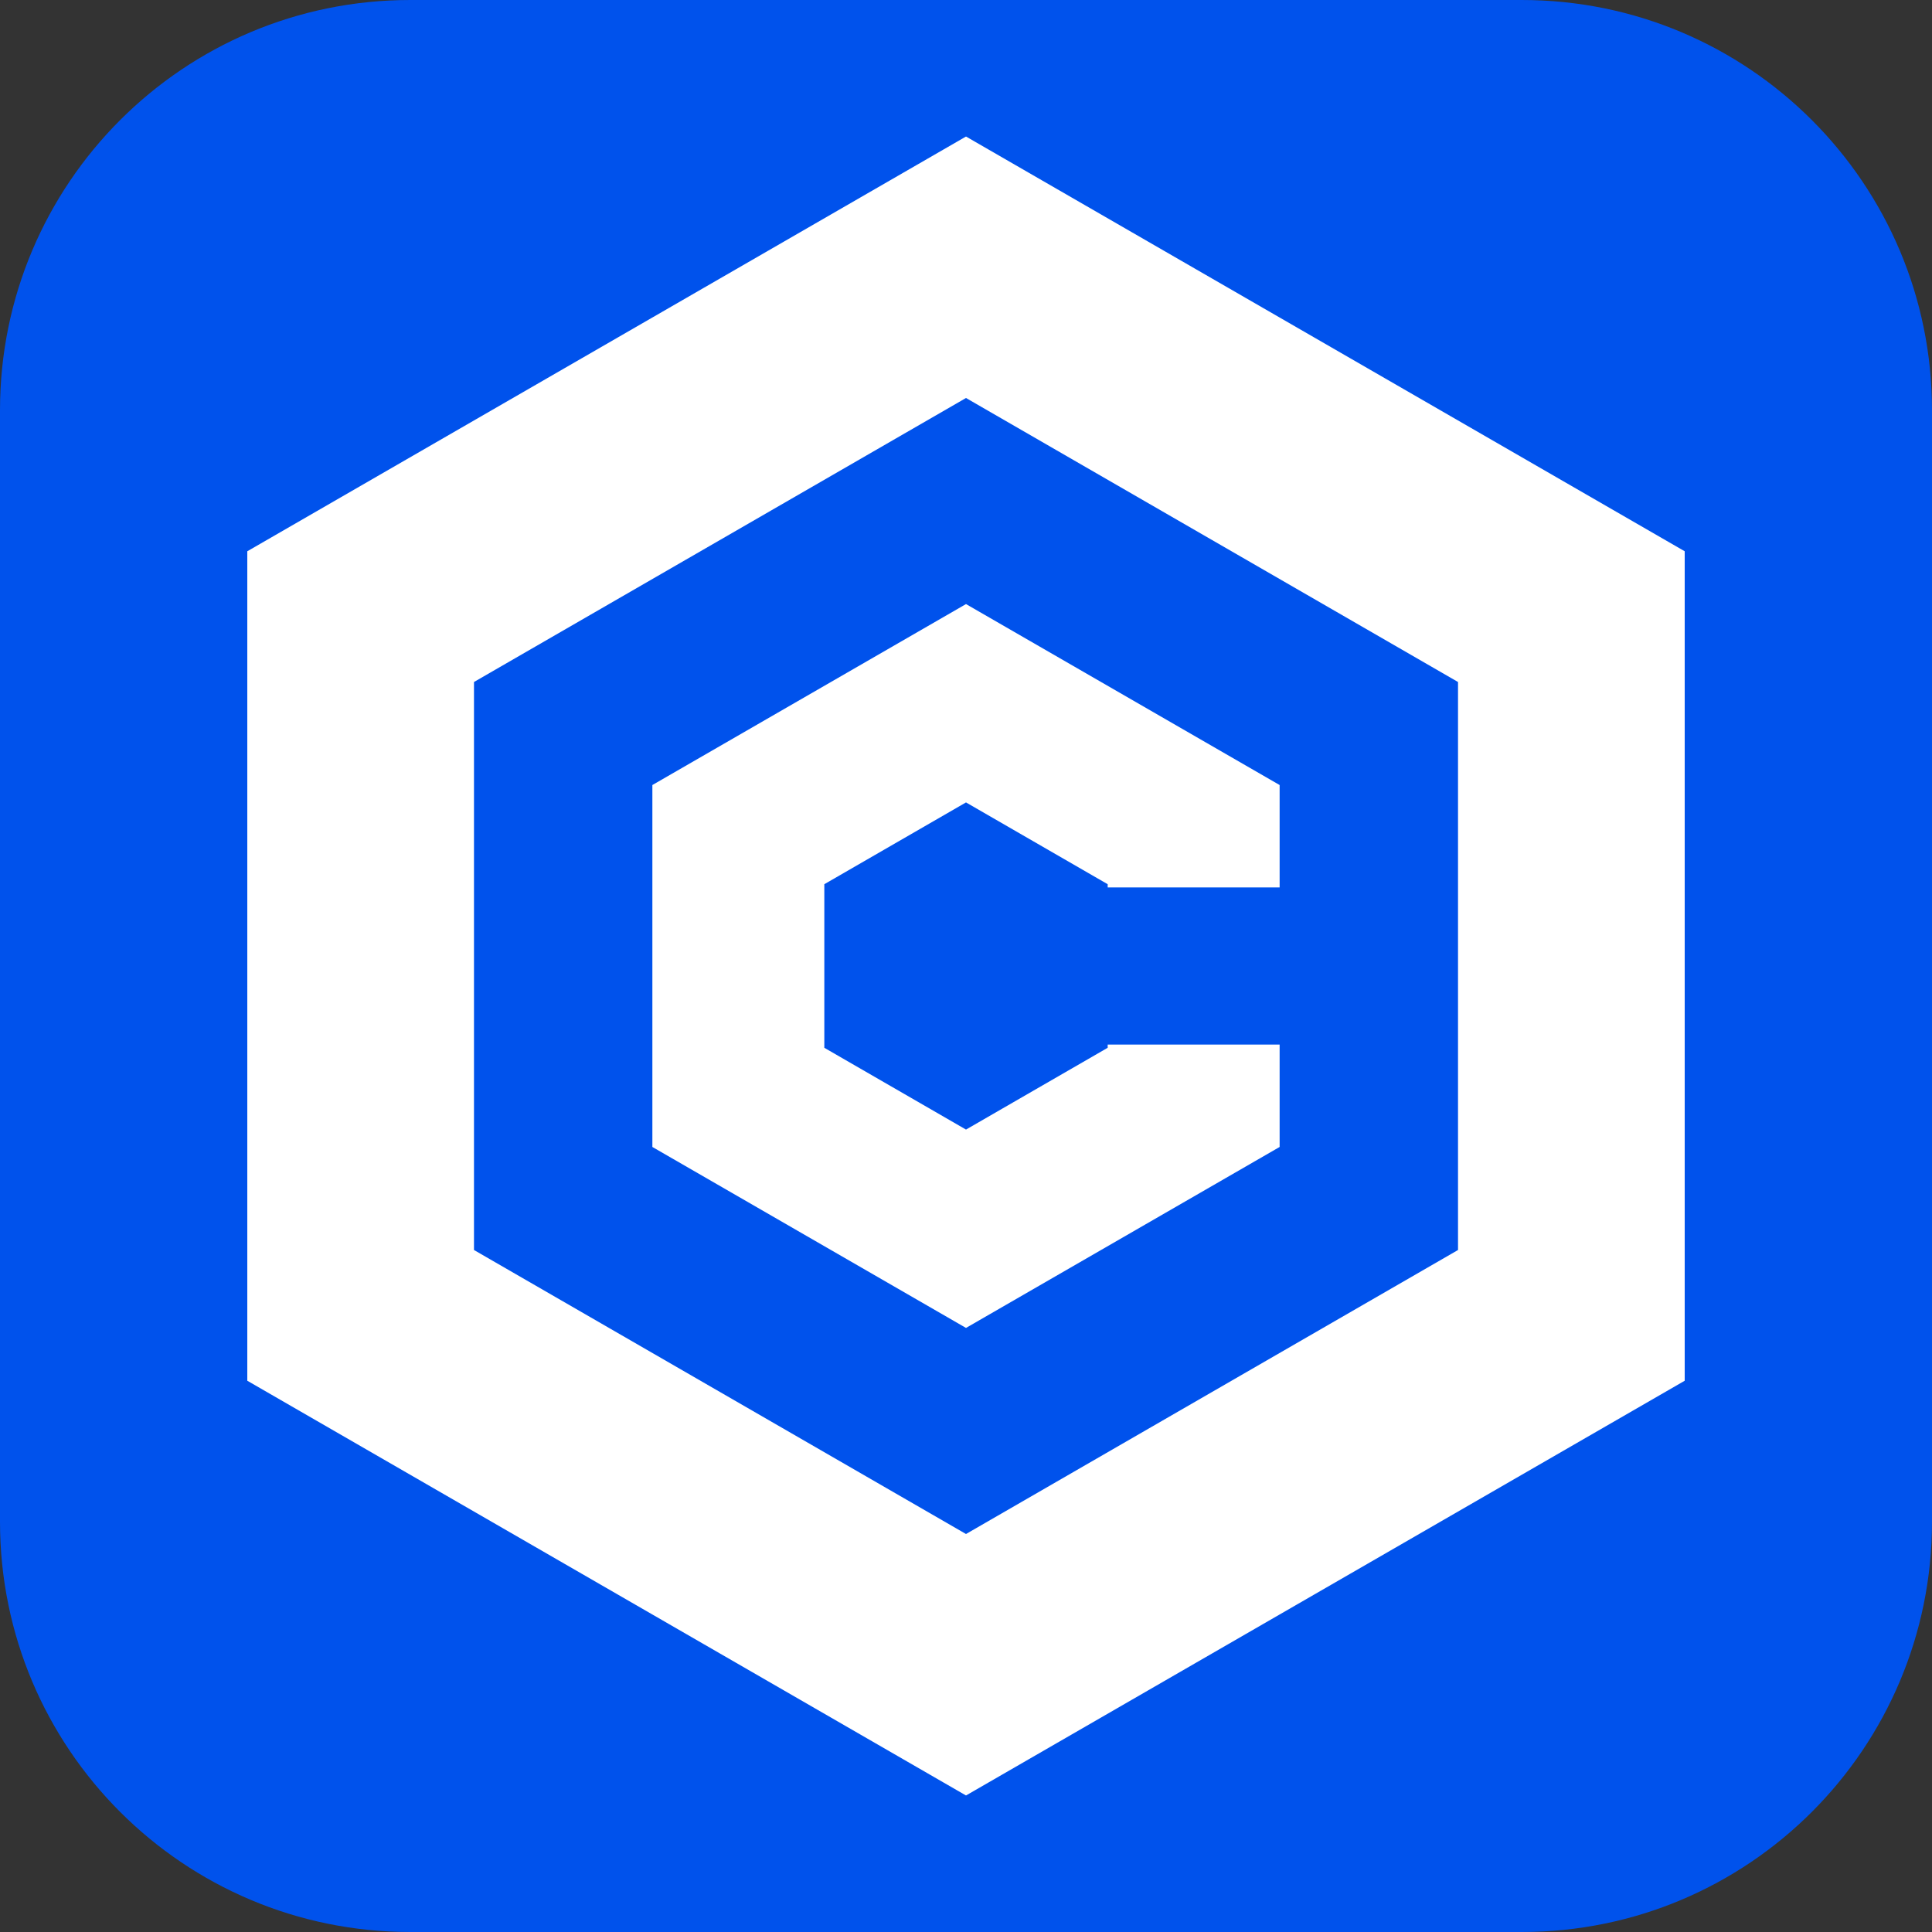
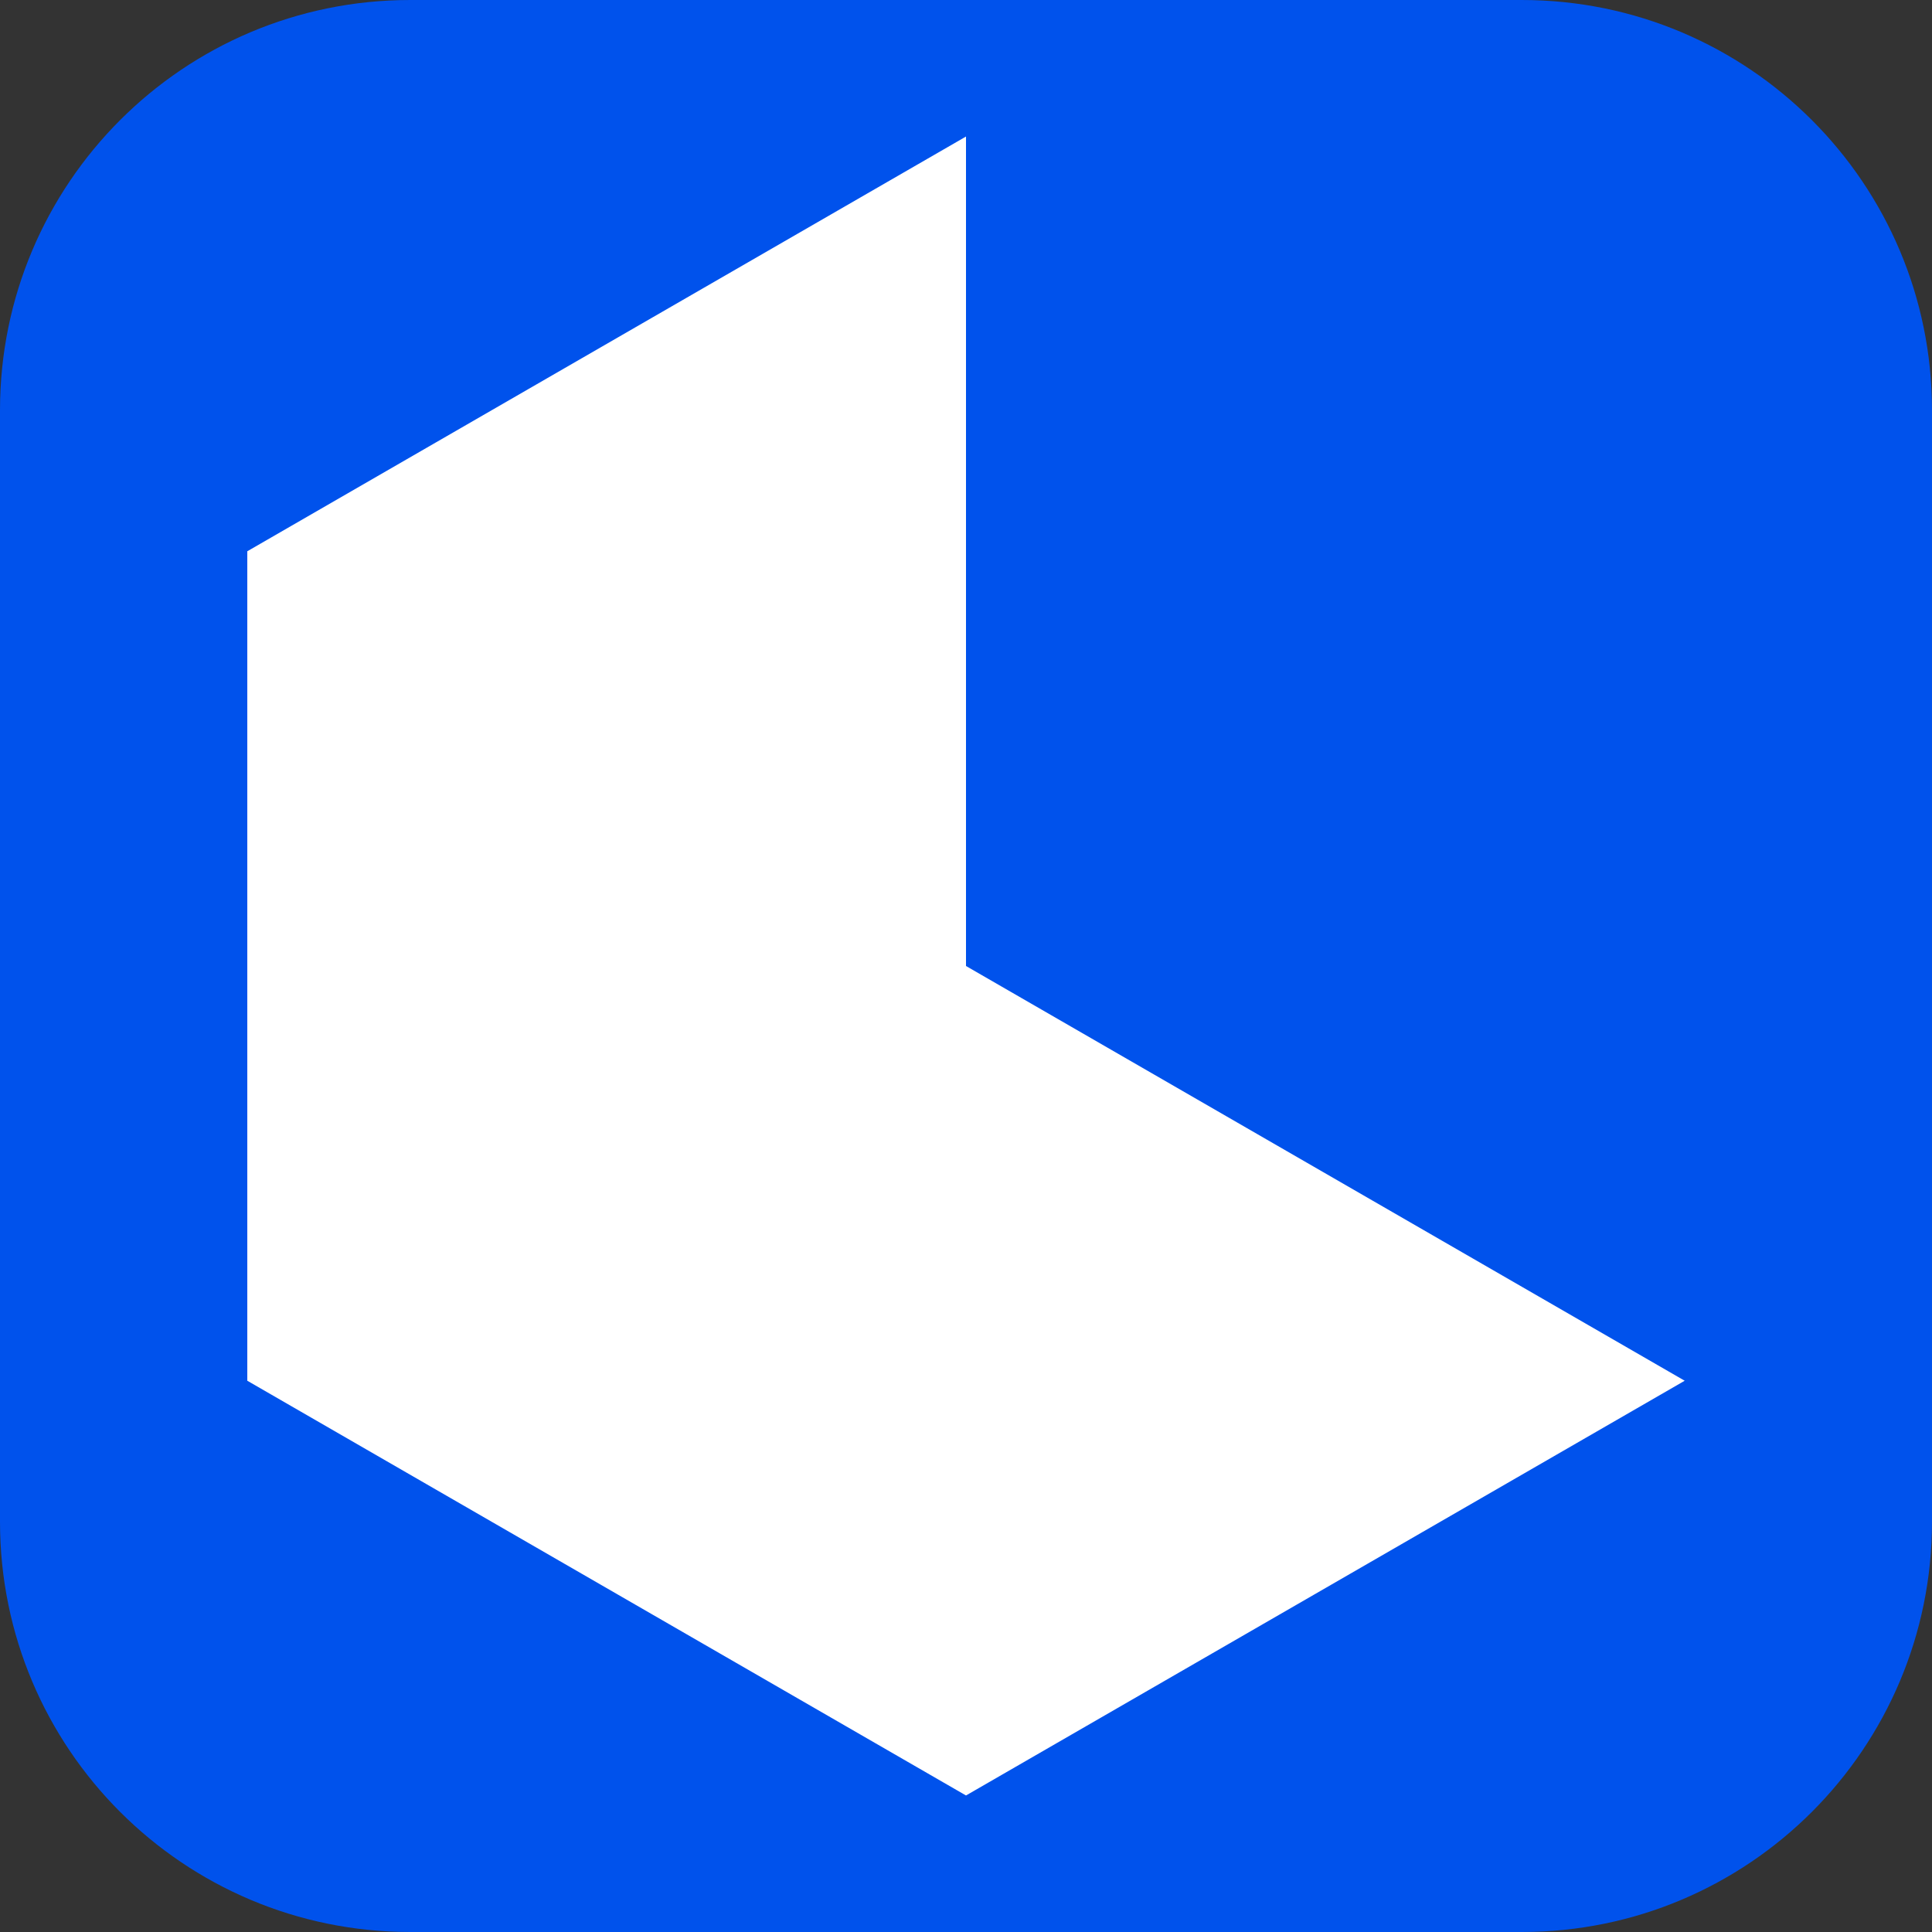
<svg xmlns="http://www.w3.org/2000/svg" id="_グループ_893" data-name="グループ_893" version="1.1" viewBox="0 0 30 30">
  <rect x="0" y="0" width="30" height="30" fill="#333333" stroke="none" />
  <defs>
    <style>
      .st0 {
        fill: none;
      }

      .st1 {
        fill: #0052ec;
      }

      .st2 {
        fill: #fff;
      }
    </style>
  </defs>
  <rect class="st2" x="3.41" y="1.65" width="22.95" height="26.42" />
  <g>
-     <path id="_パス_4549" data-name="パス_4549" class="st1" d="M7.36,10.59v8.82l7.64,4.41,7.64-4.41v-8.82l-7.64-4.41-7.64,4.41ZM19.87,13.78h-2.67v-.05l-2.2-1.27-2.2,1.27v2.54l2.2,1.27,2.2-1.27v-.05h2.67v1.59l-4.87,2.81-4.87-2.81v-5.62l4.87-2.81,4.87,2.81v1.59Z" />
    <rect class="st0" y="0" width="30" height="30" />
-     <path id="_パス_4550" data-name="パス_4550" class="st1" d="M23.63,0H6.37C2.85,0,0,2.85,0,6.37c0,0,0,0,0,0v17.26c0,3.52,2.85,6.37,6.37,6.37h17.26c3.52,0,6.37-2.85,6.37-6.37h0V6.37C30,2.85,27.15,0,23.63,0c0,0,0,0,0,0M26.16,21.44l-11.16,6.44-11.16-6.44v-12.88L15,2.12l11.16,6.44v12.88Z" />
+     <path id="_パス_4550" data-name="パス_4550" class="st1" d="M23.63,0H6.37C2.85,0,0,2.85,0,6.37c0,0,0,0,0,0v17.26c0,3.52,2.85,6.37,6.37,6.37h17.26c3.52,0,6.37-2.85,6.37-6.37h0V6.37C30,2.85,27.15,0,23.63,0c0,0,0,0,0,0M26.16,21.44l-11.16,6.44-11.16-6.44v-12.88L15,2.12v12.88Z" />
  </g>
</svg>